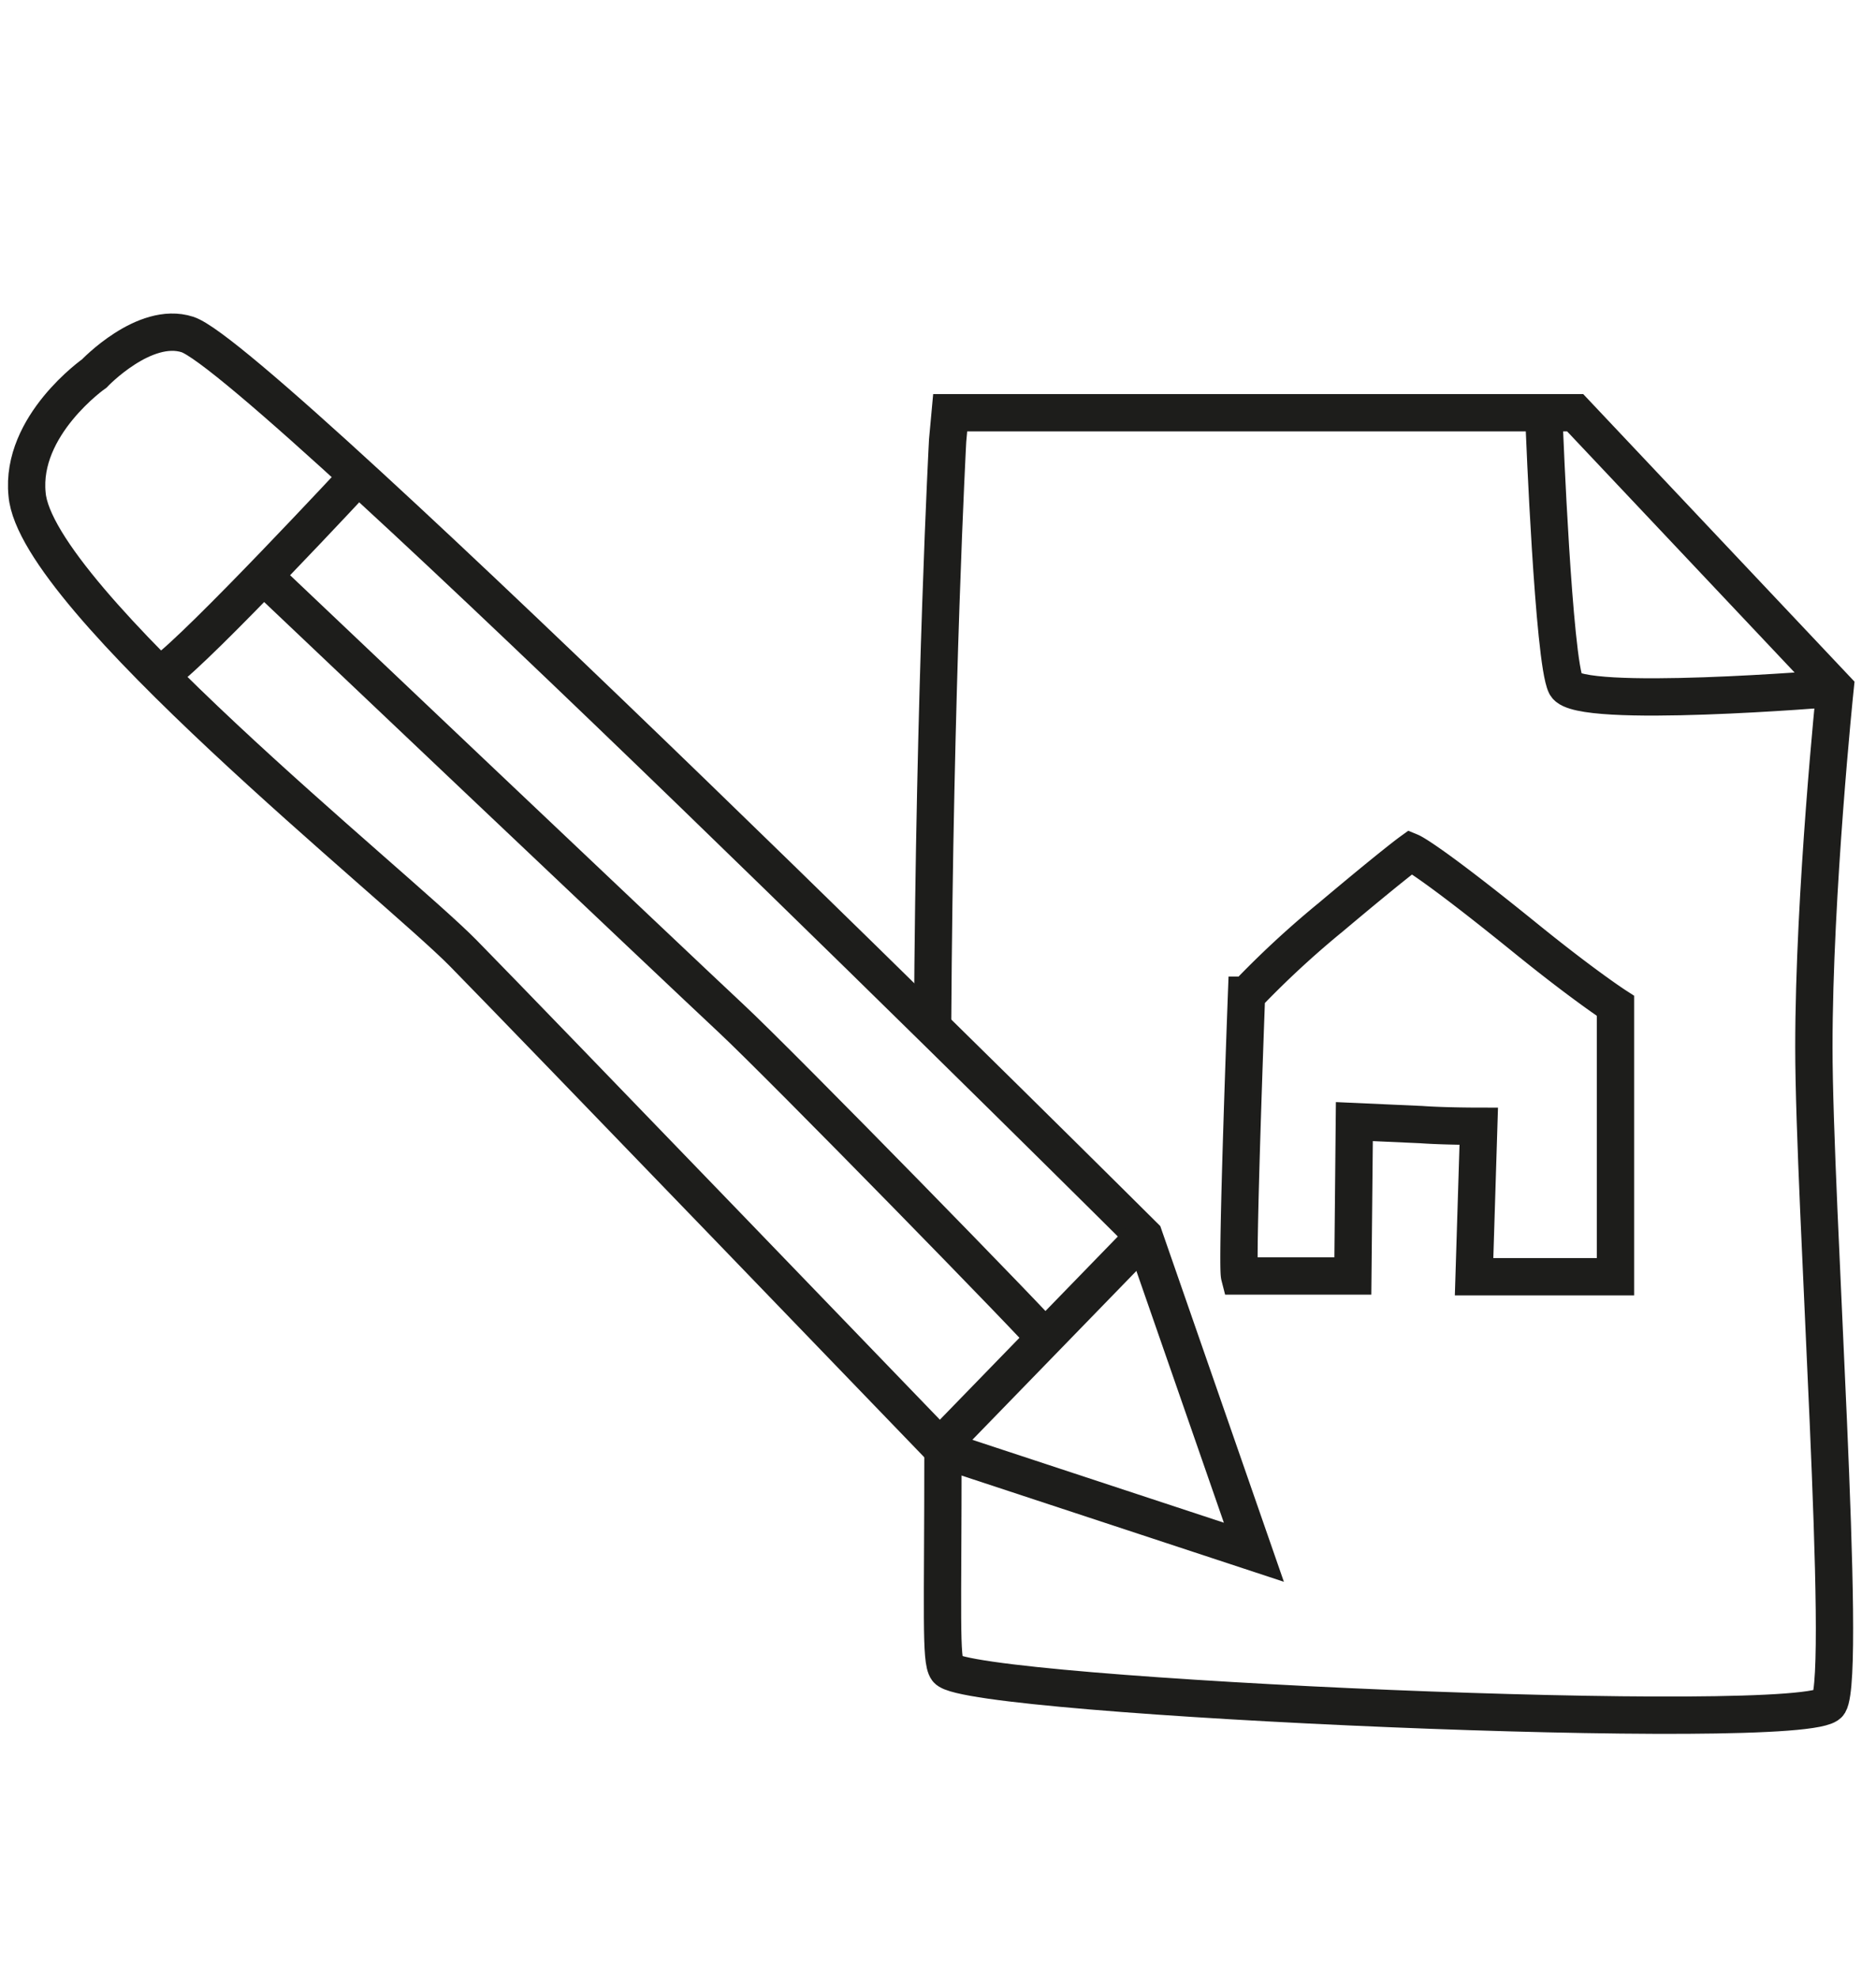
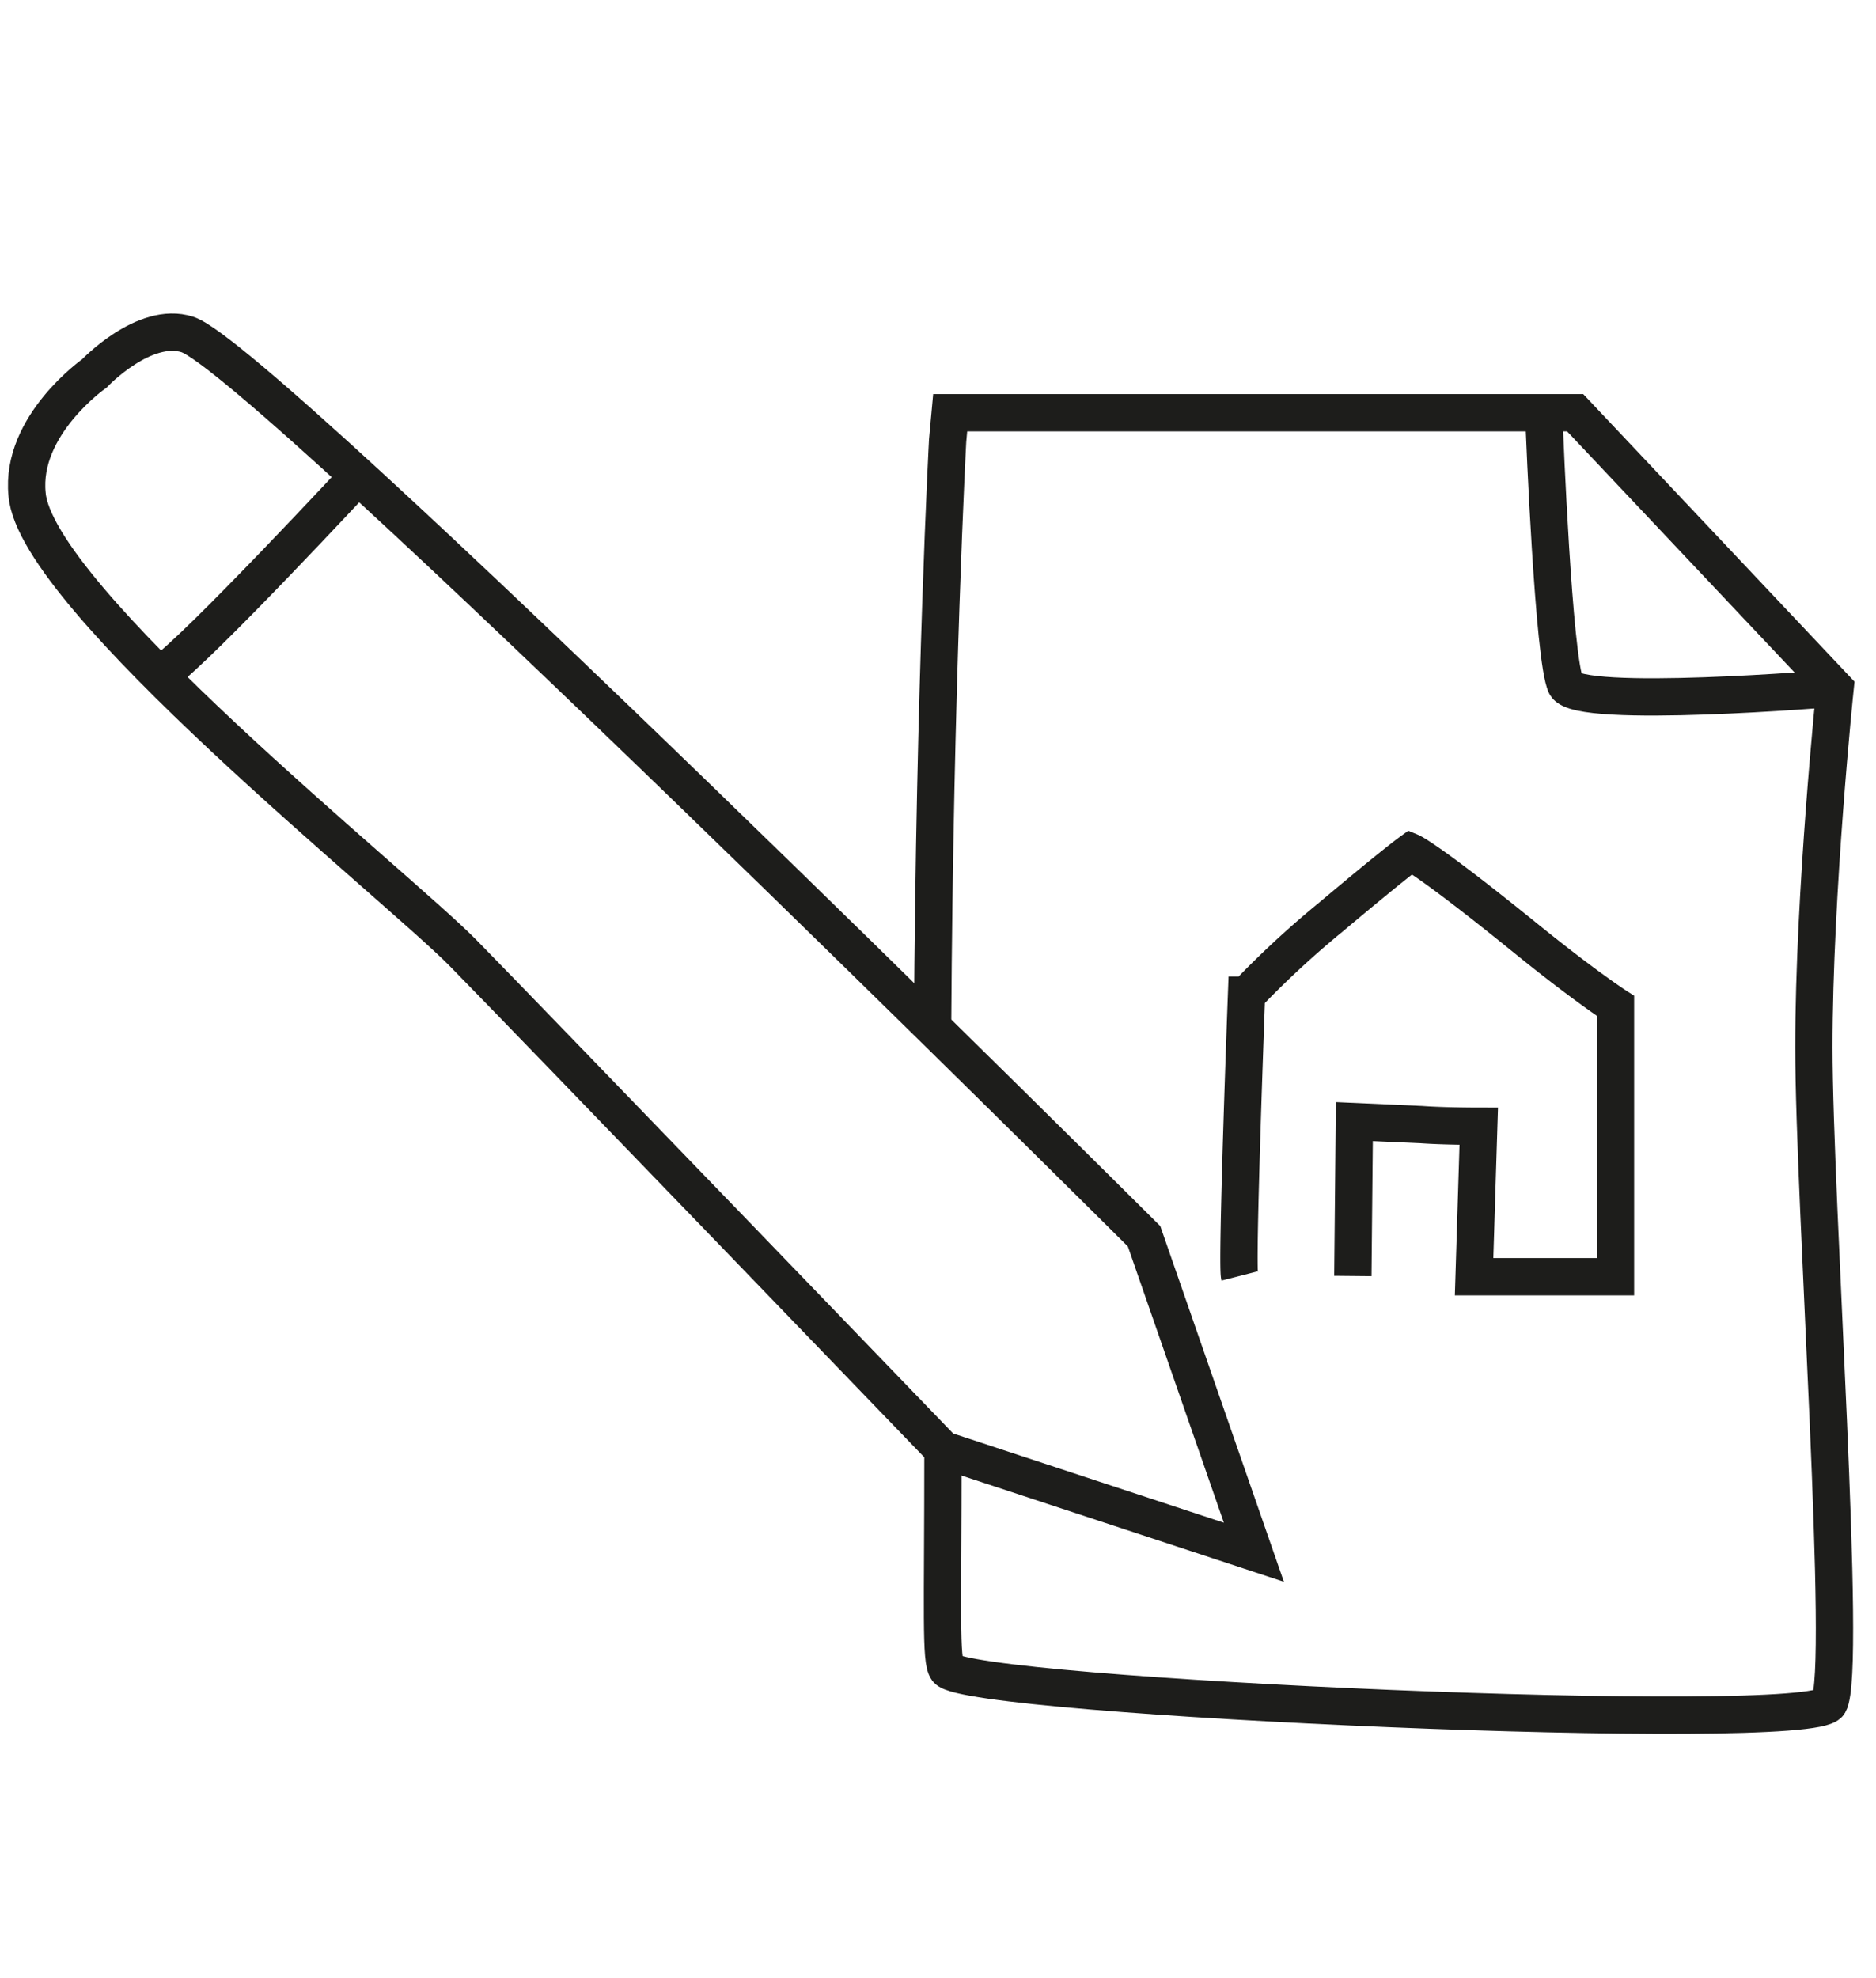
<svg xmlns="http://www.w3.org/2000/svg" id="Ebene_1" data-name="Ebene 1" viewBox="0 0 124.72 131.47">
  <defs>
    <style>.cls-1{fill:none;stroke:#1d1d1b;stroke-miterlimit:10;stroke-width:2.48px;}</style>
  </defs>
  <title>210714_Icon_Skizze</title>
  <path class="cls-1" d="M6.27,24.82s3.33-3.51,6.19-2.59c5,1.61,63.6,59.93,63.6,59.93l7.3,21L62.69,96.35s-27.46-28.49-31.89-33-28.43-23.61-29-30.5C1.34,28.27,6.27,24.82,6.27,24.82Z" />
  <path class="cls-1" d="M10.88,44.68c2.36-1.66,13-13.11,13-13.11" />
-   <path class="cls-1" d="M69.58,89.05c-.11-.31-17.69-18.31-21-21.39S17.38,38.13,17.38,38.13" />
-   <line class="cls-1" x1="76.06" y1="82.16" x2="61.97" y2="96.66" />
  <path class="cls-1" d="M62.69,96.35c0,10.91-.17,14,.28,14.6,1.44,1.85,57.39,4.32,58.62,2.26s-1-33.32-1-43.61S122,45.74,122,45.74L104.72,27.43H63.17L63,29.28s-.87,16.13-1,39" />
  <path class="cls-1" d="M102.67,28.46s.61,15.43,1.43,17.07,17.86.21,17.86.21" />
-   <path class="cls-1" d="M82.41,84.8c-.21-.82.46-18.66.46-18.66a62.59,62.59,0,0,1,5.62-5.2c4.15-3.49,5.3-4.32,5.3-4.32s1.14.47,7.61,5.71c3.91,3.17,6,4.52,6,4.52v18H98l.31-10s-2.3,0-3.81-.11l-4.46-.2L89.94,84.8Z" />
+   <path class="cls-1" d="M82.41,84.8c-.21-.82.46-18.66.46-18.66a62.59,62.59,0,0,1,5.62-5.2c4.15-3.49,5.3-4.32,5.3-4.32s1.14.47,7.61,5.71c3.91,3.17,6,4.52,6,4.52v18H98l.31-10s-2.3,0-3.81-.11l-4.46-.2L89.94,84.8" />
</svg>